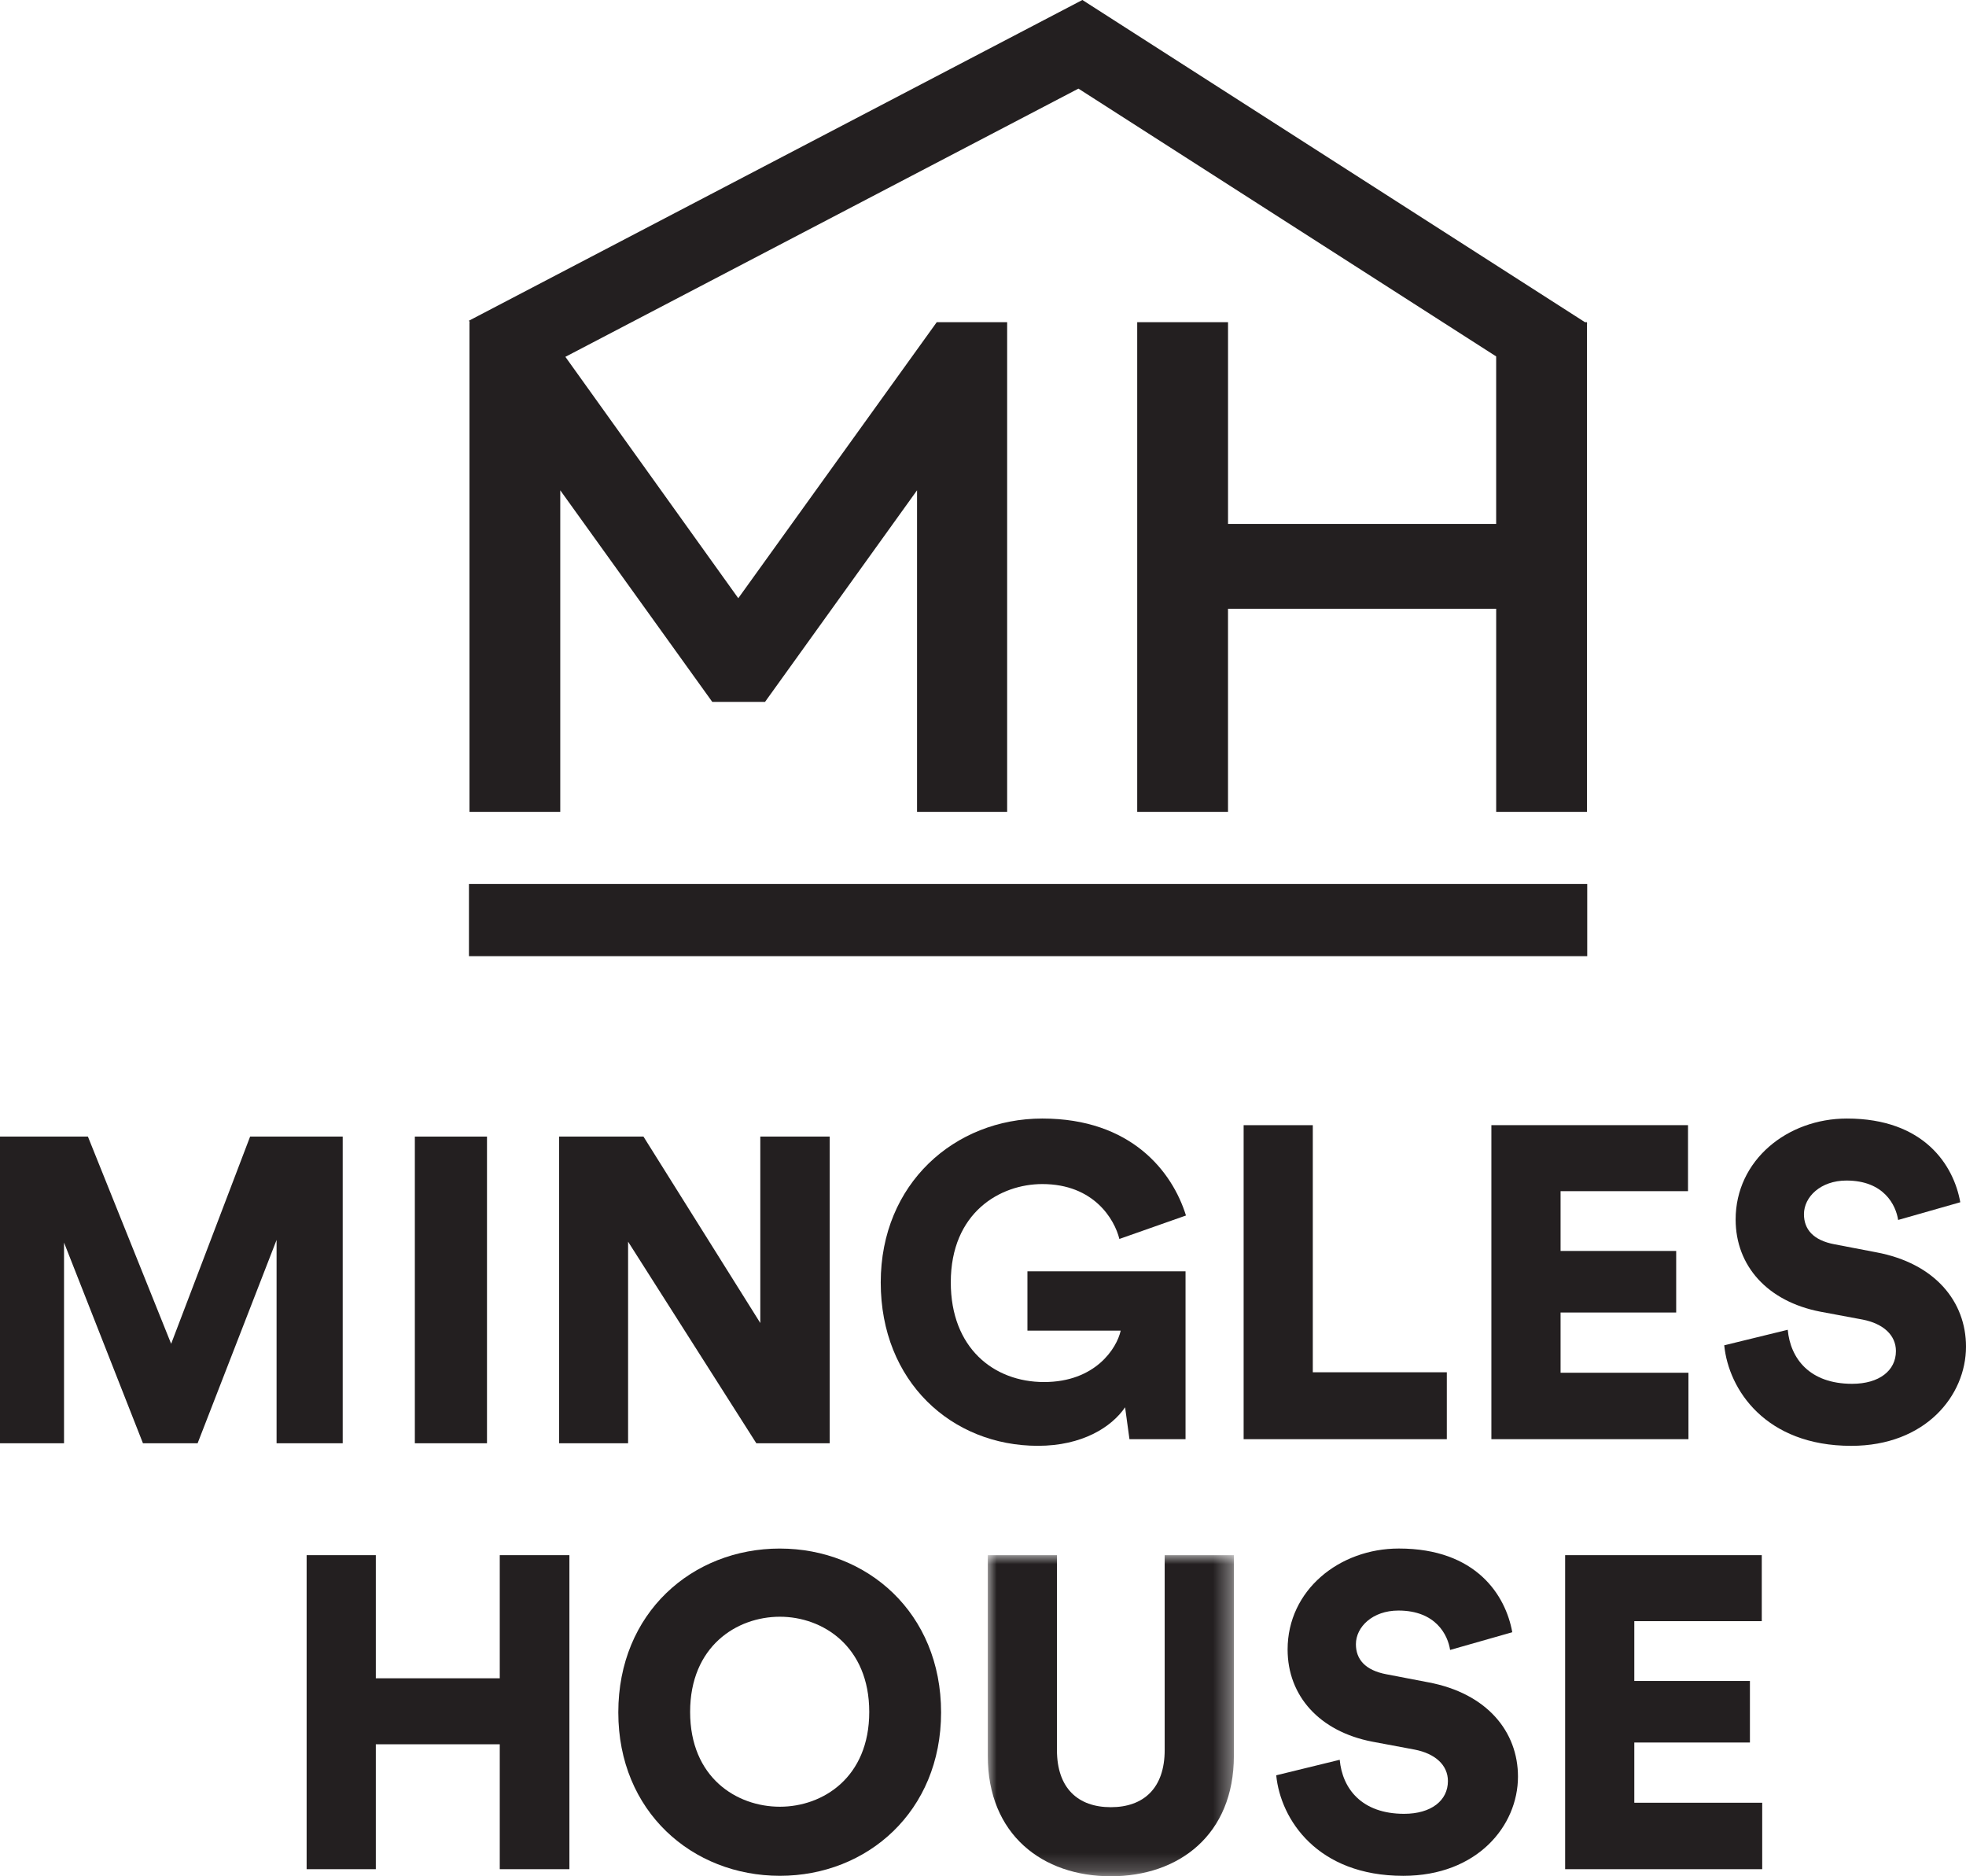
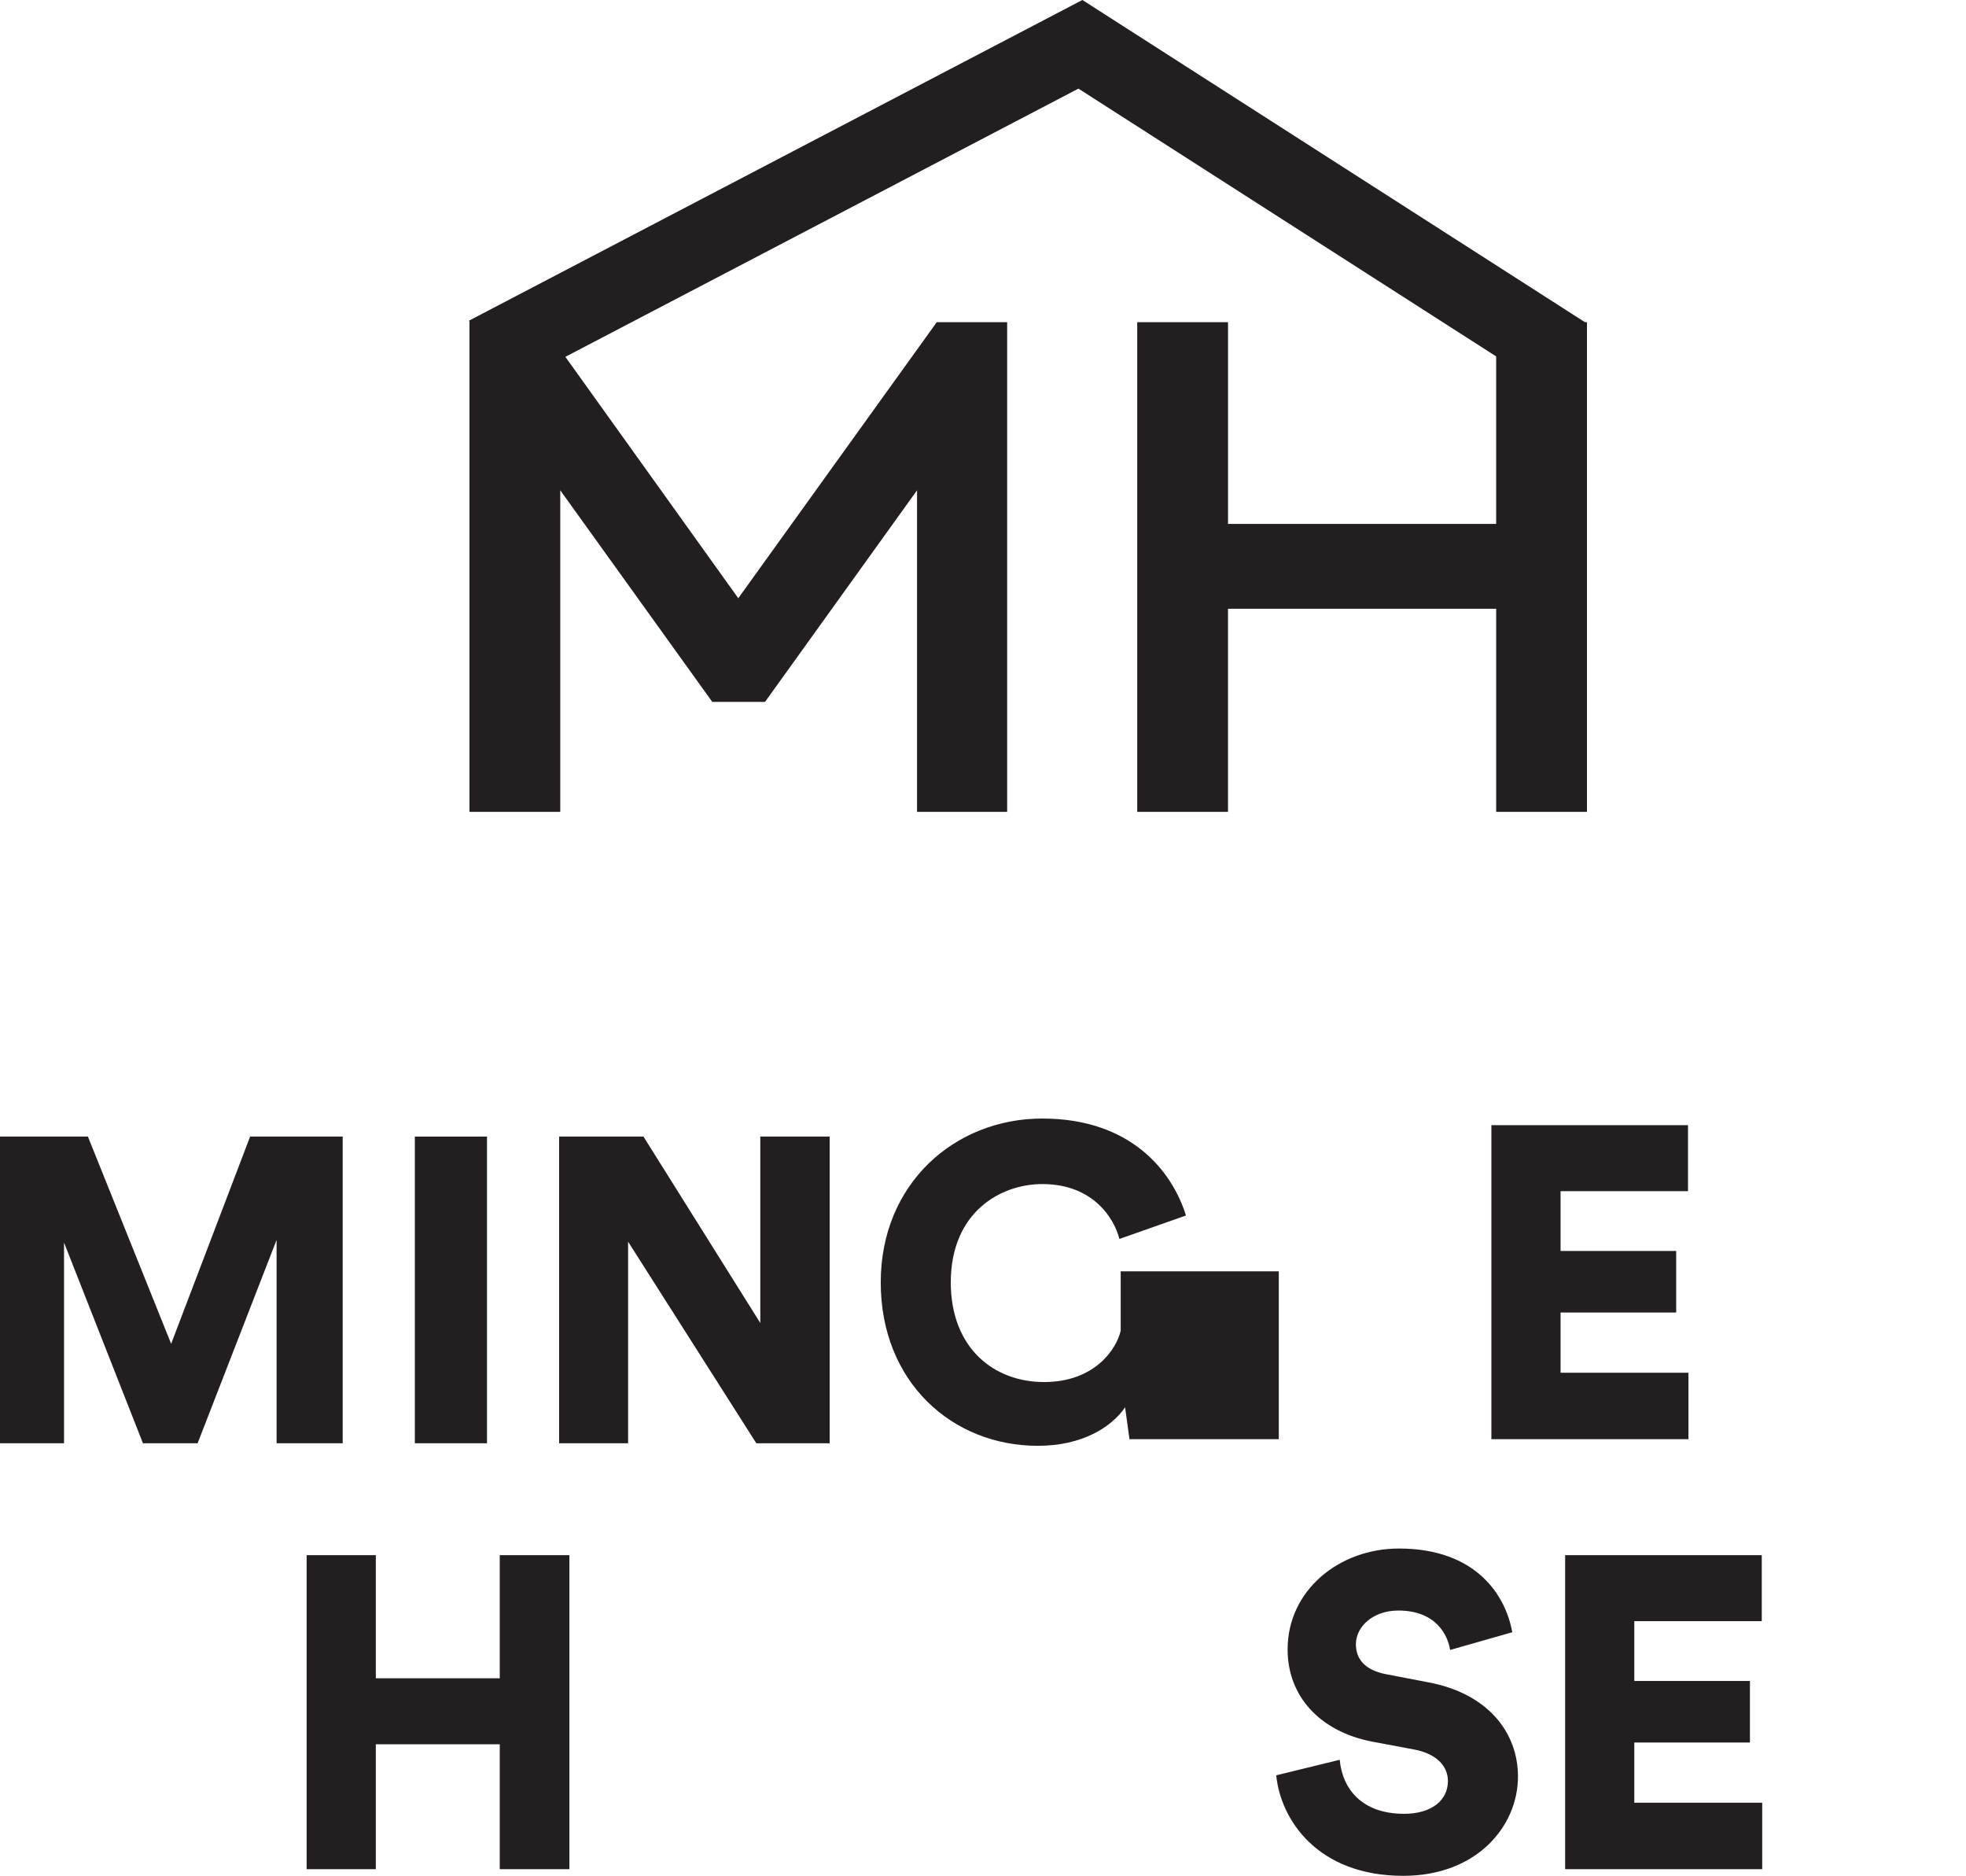
<svg xmlns="http://www.w3.org/2000/svg" height="104" width="109">
  <filter id="a">
    <feColorMatrix in="SourceGraphic" values="0 0 0 0 1 0 0 0 0 1 0 0 0 0 1 0 0 0 1 0" />
  </filter>
  <mask id="b" fill="#fff">
-     <path d="m0 0h13.646v17.797h-13.646z" fill="#fff" fill-rule="evenodd" />
-   </mask>
+     </mask>
  <g fill="none" fill-rule="evenodd" filter="url(#a)" transform="translate(-131 -71)">
    <g fill="#231f20" transform="translate(131 71)">
      <path d="m60.008 0-34.008 17.775.044.083h-.015v27.142h5.033v-17.823l8.428 11.728h2.925l8.428-11.728v17.823h4.996v-27.142h-3.903l-11.004 15.301-9.586-13.38 28.445-14.867 23.16 14.844v9.284h-14.866v-11.182h-5.035v27.142h5.034v-11.258h14.868v11.258h5.033v-27.038l.015-.022-.015-.011v-.071h-.112l-27.86-17.858z" />
-       <path d="m26 53h62v-4h-62z" />
      <path d="m13.867 63-4.378 11.486-4.615-11.486h-4.874v17h3.55v-11.125l4.376 11.125h3.03l4.378-11.27v11.27h3.666v-17z" />
      <path d="m23 80h4v-17h-4z" />
      <path d="m41.933 80-7.11-11.174v11.174h-3.823v-17h4.675l6.478 10.334v-10.334h3.847v17z" />
      <g transform="translate(17 62)">
-         <path d="m45.62 17.773-.242-1.767c-.753 1.103-2.381 2.135-4.833 2.135-4.782 0-8.715-3.56-8.715-9.057 0-5.475 4.103-9.084 8.958-9.084 4.93 0 7.212 2.945 7.965 5.375l-3.692 1.3c-.266-1.079-1.407-3.043-4.273-3.043-2.33 0-5.074 1.57-5.074 5.45 0 3.632 2.38 5.524 5.171 5.524 2.841 0 4.032-1.866 4.249-2.849h-5.171v-3.287h8.766v9.304h-3.108z" />
-         <path d="m51.95 17.773v-17.406h3.835v13.698h7.43v3.708z" />
+         <path d="m45.62 17.773-.242-1.767c-.753 1.103-2.381 2.135-4.833 2.135-4.782 0-8.715-3.56-8.715-9.057 0-5.475 4.103-9.084 8.958-9.084 4.93 0 7.212 2.945 7.965 5.375l-3.692 1.3c-.266-1.079-1.407-3.043-4.273-3.043-2.33 0-5.074 1.57-5.074 5.45 0 3.632 2.38 5.524 5.171 5.524 2.841 0 4.032-1.866 4.249-2.849v-3.287h8.766v9.304h-3.108z" />
        <path d="m65.686 17.773v-17.406h10.901v3.659h-7.065v3.314h6.41v3.412h-6.41v3.339h7.09v3.682z" />
-         <path d="m88.237 5.622c-.122-.81-.777-2.185-2.866-2.185-1.432 0-2.355.908-2.355 1.866 0 .834.51 1.447 1.7 1.669l2.306.442c3.279.613 4.978 2.75 4.978 5.228 0 2.726-2.258 5.5-6.362 5.5-4.758 0-6.8-3.12-7.042-5.573l3.521-.86c.147 1.597 1.214 2.995 3.57 2.995 1.506 0 2.428-.737 2.428-1.815 0-.885-.704-1.523-1.845-1.745l-2.356-.44c-2.913-.566-4.686-2.529-4.686-5.108 0-3.287 2.866-5.596 6.168-5.596 4.297 0 5.924 2.603 6.287 4.64z" />
        <path d="m10.708 41.608v-6.923h-6.872v6.923h-3.836v-17.406h3.836v6.825h6.872v-6.825h3.861v17.406z" />
-         <path d="m26.24 38.146c2.379 0 4.953-1.619 4.953-5.254 0-3.633-2.574-5.277-4.953-5.277-2.403 0-4.978 1.644-4.978 5.277 0 3.635 2.575 5.254 4.978 5.254m0-14.31c4.832 0 8.936 3.56 8.936 9.082 0 5.497-4.104 9.057-8.936 9.057-4.857 0-8.96-3.56-8.96-9.057 0-5.523 4.103-9.083 8.96-9.083" />
        <path d="m0 11.12v-11.12h3.836v10.802c0 2.111 1.165 3.167 2.987 3.167 1.82 0 2.986-1.056 2.986-3.167v-10.802h3.837v11.12c0 4.369-3.036 6.678-6.823 6.678-3.789 0-6.823-2.309-6.823-6.678" mask="url(#b)" transform="translate(37.764 24.203)" />
        <path d="m63.397 29.456c-.121-.81-.776-2.184-2.866-2.184-1.431 0-2.356.907-2.356 1.866 0 .834.512 1.447 1.7 1.668l2.308.443c3.278.613 4.977 2.75 4.977 5.228 0 2.726-2.258 5.499-6.361 5.499-4.76 0-6.8-3.12-7.042-5.572l3.52-.86c.147 1.597 1.215 2.995 3.57 2.995 1.506 0 2.429-.738 2.429-1.815 0-.886-.704-1.524-1.846-1.745l-2.356-.441c-2.913-.565-4.686-2.528-4.686-5.108 0-3.287 2.866-5.596 6.168-5.596 4.297 0 5.924 2.603 6.288 4.64z" />
        <path d="m69.775 41.608v-17.406h10.902v3.658h-7.067v3.315h6.41v3.412h-6.41v3.338h7.091v3.683z" />
      </g>
    </g>
  </g>
</svg>